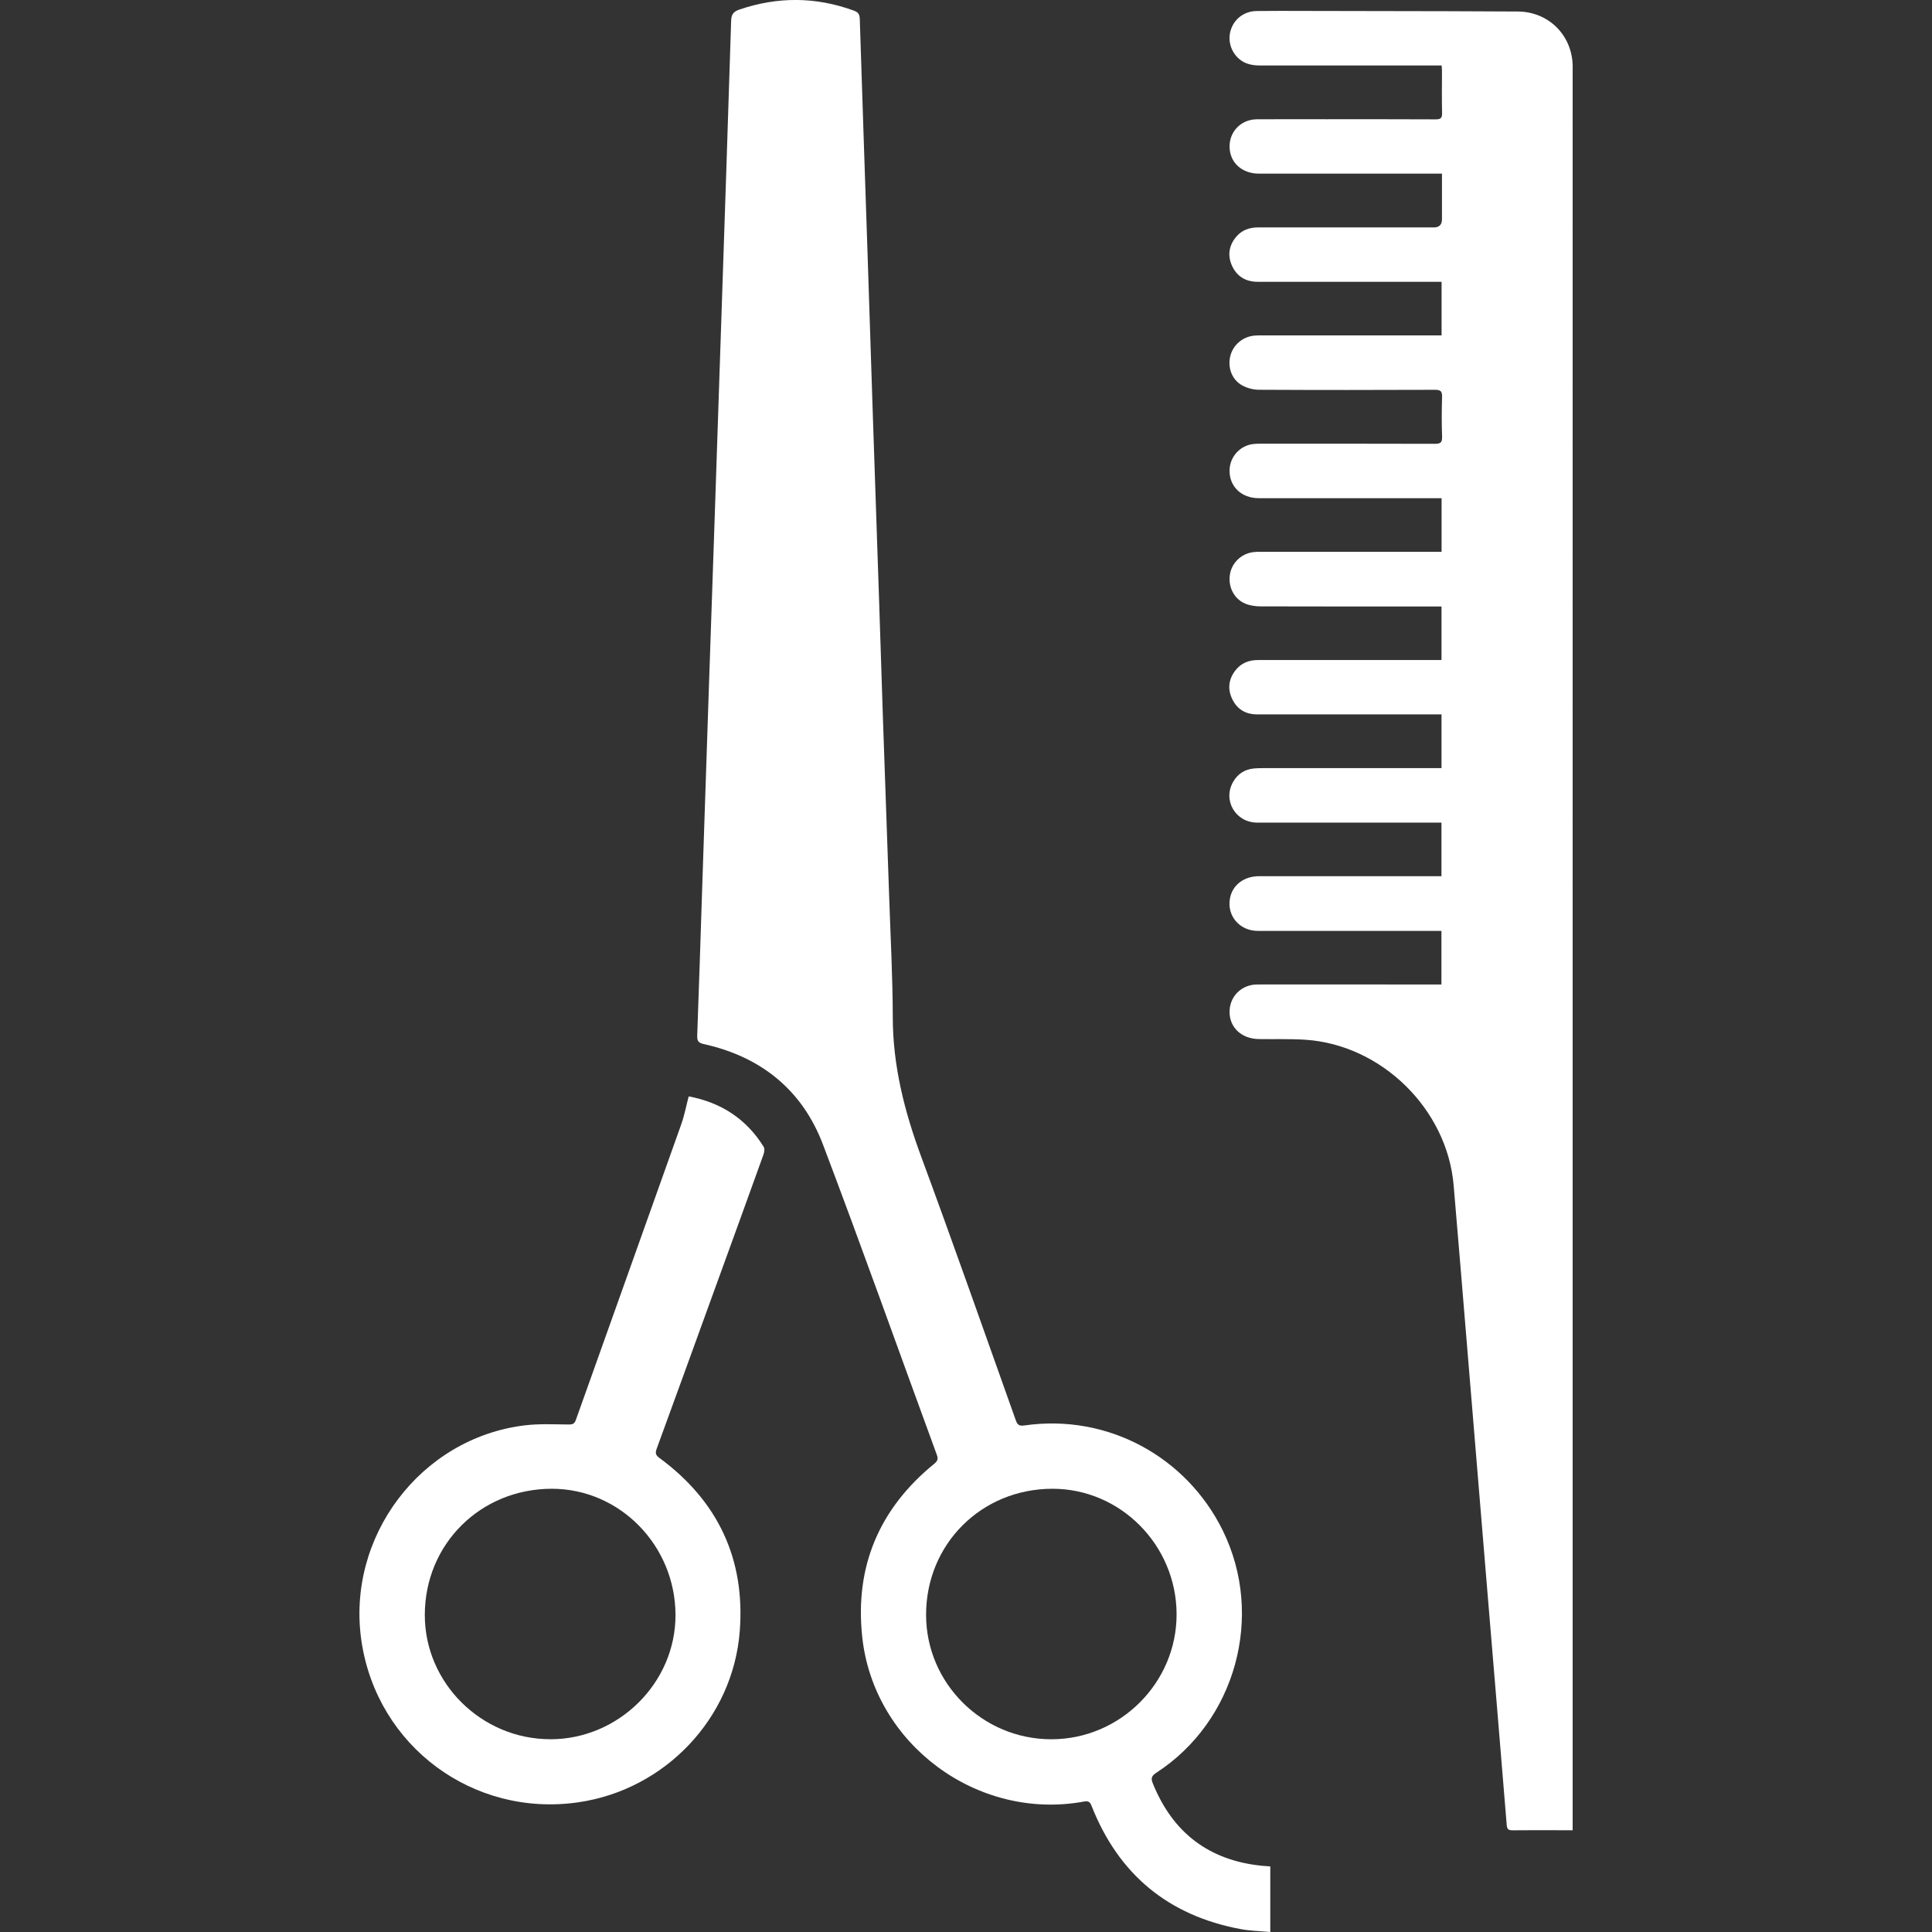
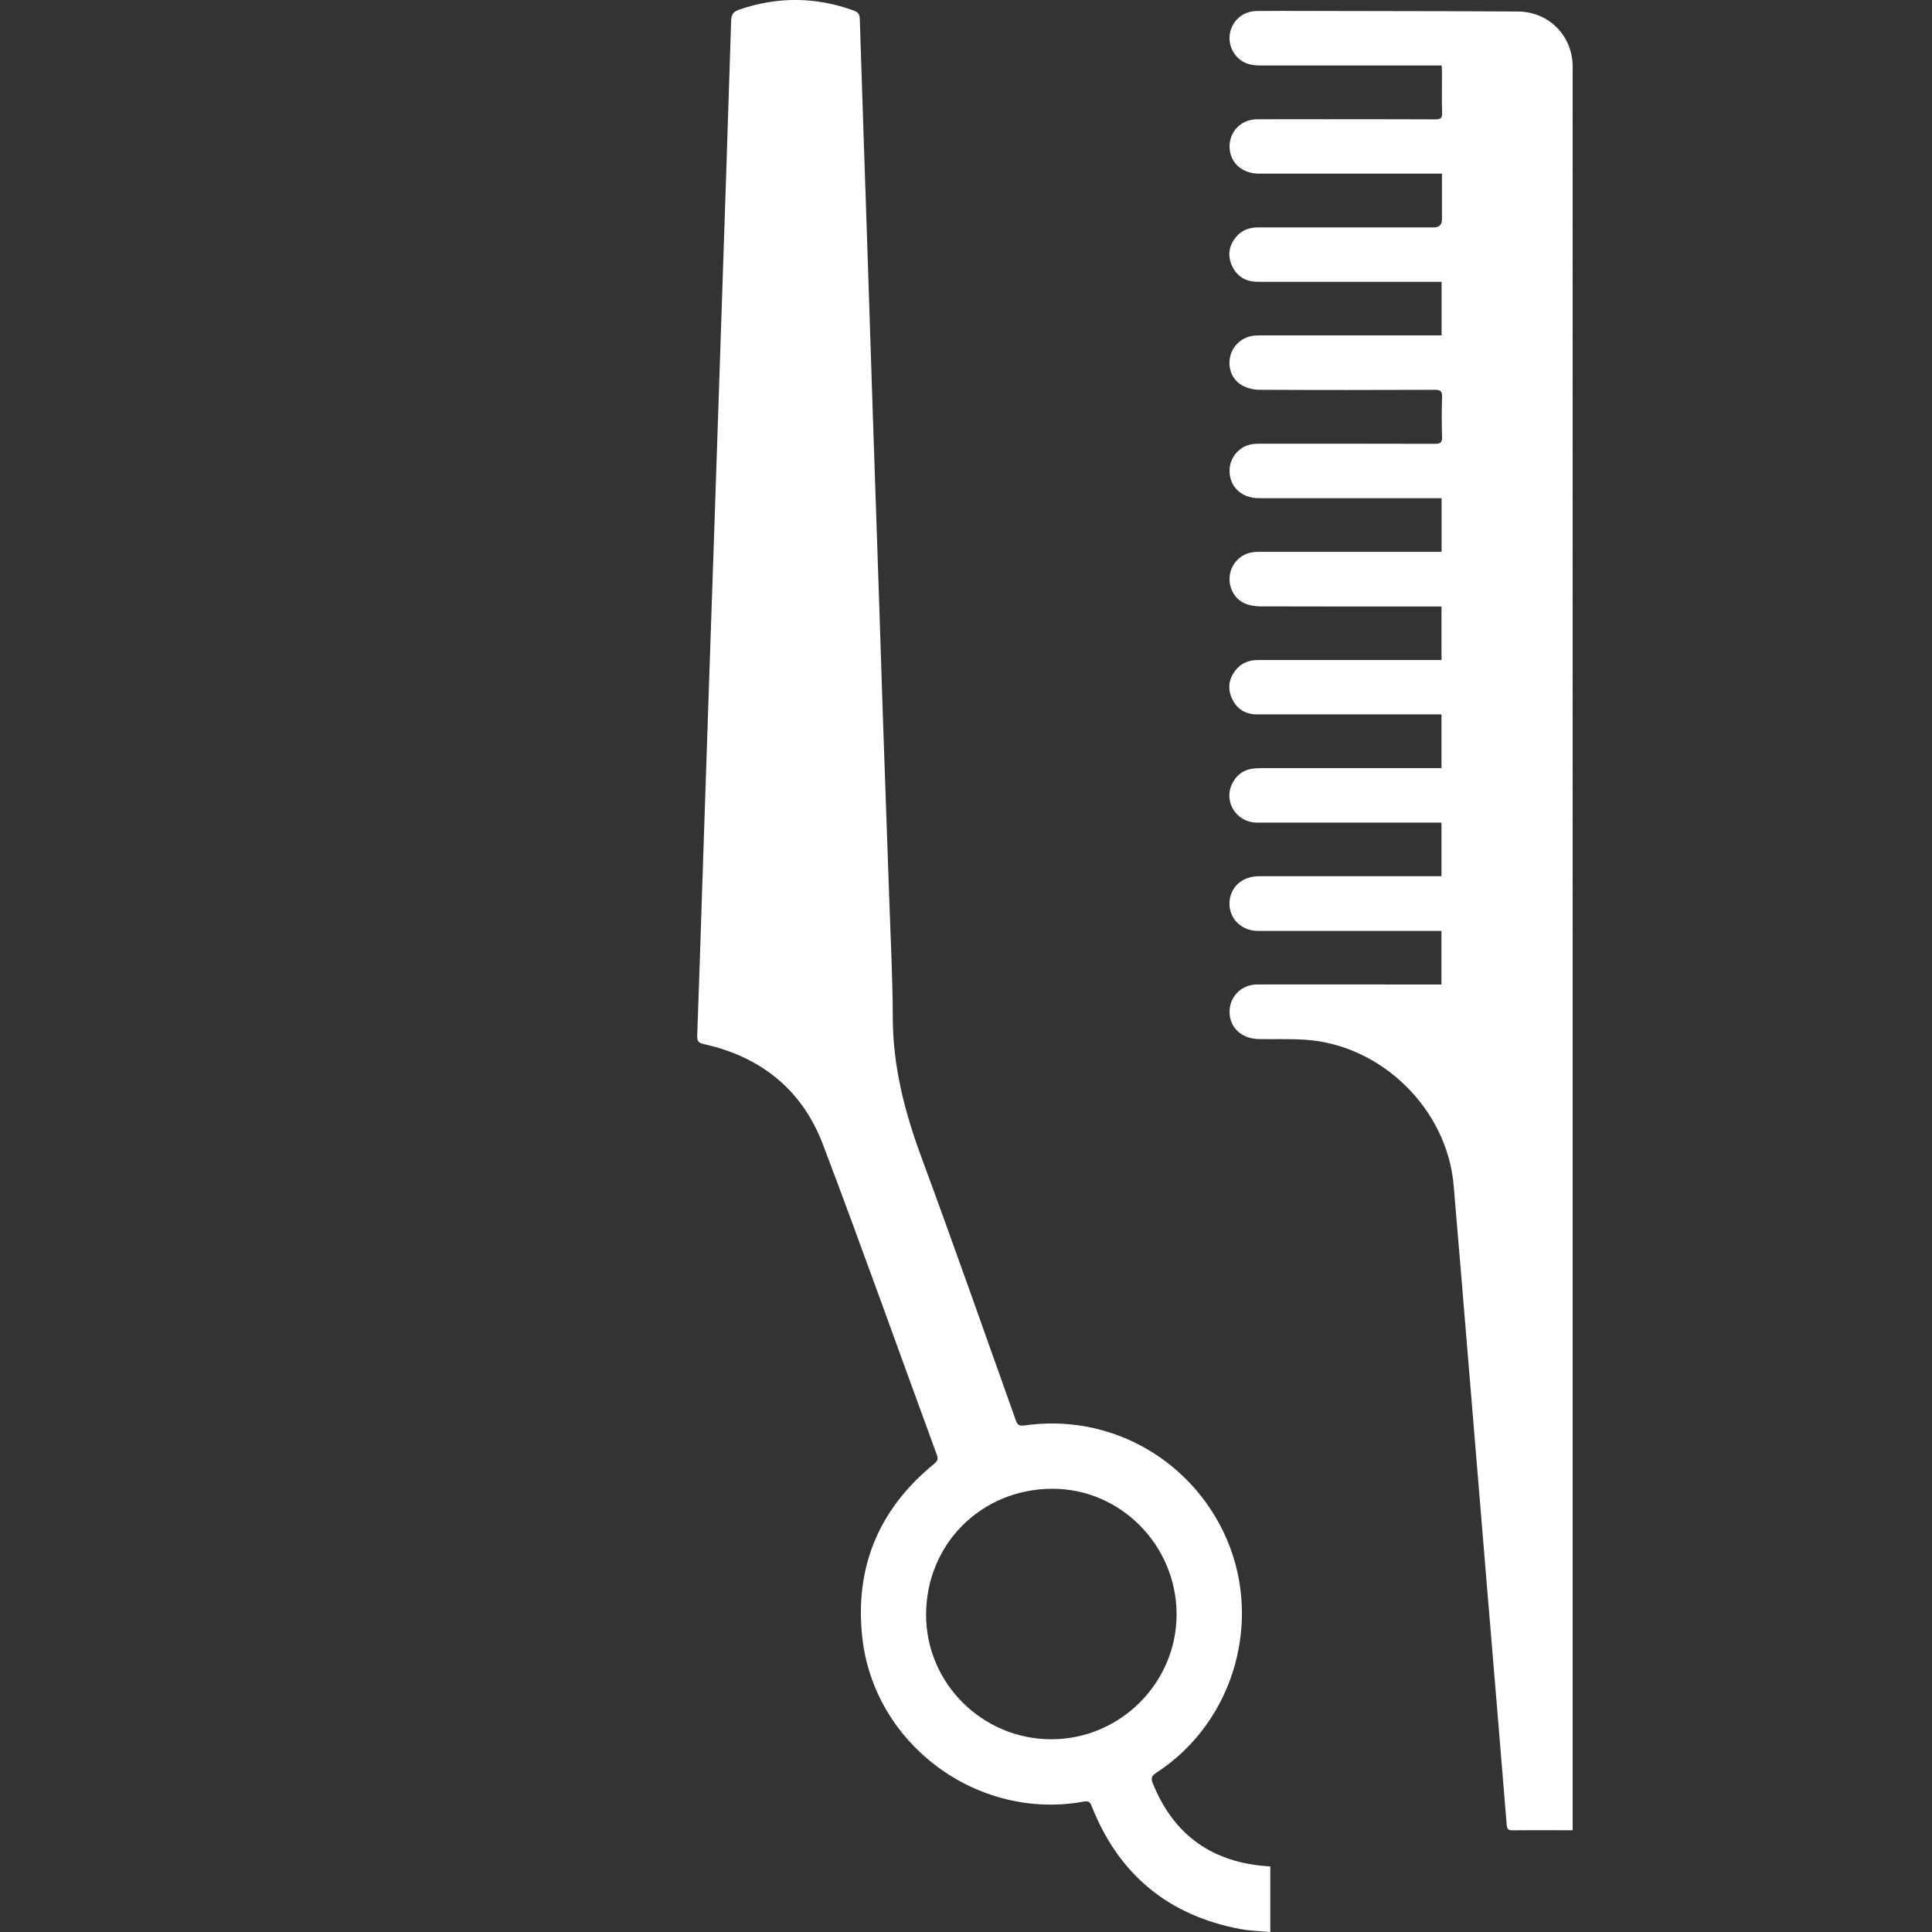
<svg xmlns="http://www.w3.org/2000/svg" id="Layer_1" data-name="Layer 1" version="1.1" viewBox="0 0 500 500">
  <rect x="0" y="0" width="500" height="500" fill="#333333" stroke="none" />
  <defs>
    <style>.cls-1{fill:#fff;stroke-width:0}</style>
  </defs>
  <path d="M406.98 473.66h-3.95c-3.85 0-7.71-.03-11.56.02-1.02.01-1.44-.23-1.53-1.35-1.62-19.92-3.29-39.84-4.95-59.76-1.78-21.38-3.54-42.77-5.31-64.16-1.15-13.89-2.29-27.79-3.48-41.68-1.69-19.72-18.68-36.38-38.44-37.65-3.99-.26-8-.1-11.99-.17-4.4-.07-7.48-2.9-7.56-6.88-.08-4.07 3.03-7.24 7.17-7.25 11.46-.02 22.93 0 34.39 0h13.27v-13.86H325.58c-4.81 0-8.14-3.94-7.25-8.51.67-3.4 3.62-5.65 7.51-5.65 9.81-.01 19.61 0 29.42 0H373.05v-13.87h-1.87c-15.27 0-30.54.02-45.81 0-5.62 0-9-5.78-6.22-10.57 1.2-2.07 3.04-3.25 5.45-3.45.78-.06 1.56-.08 2.34-.08H373.06v-13.91h-47.77c-2.91 0-5.09-1.32-6.36-3.9-1.27-2.58-1-5.14.76-7.44 1.46-1.91 3.47-2.73 5.87-2.72 15.22.01 30.44 0 45.66 0h1.84v-13.86h-1.71c-15.03 0-30.05.02-45.07-.03-1.33 0-2.76-.2-3.98-.7-2.9-1.19-4.46-4.27-4.02-7.41.44-3.09 2.86-5.49 6.01-5.92.62-.09 1.26-.09 1.9-.09h46.89v-13.88h-47.29c-4.55 0-7.68-3.05-7.58-7.28.09-3.46 2.7-6.34 6.14-6.74.68-.08 1.36-.08 2.05-.08 14.98 0 29.95-.02 44.93.03 1.47 0 1.94-.34 1.88-1.85-.12-3.41-.11-6.83 0-10.24.04-1.45-.31-1.89-1.84-1.89-15.17.06-30.34.07-45.51-.01-1.49 0-3.13-.42-4.42-1.15-2.67-1.49-3.77-4.64-3.03-7.6.71-2.85 3.19-4.97 6.17-5.26.68-.07 1.36-.06 2.05-.06h46.45V72.93H325.5c-3.06 0-5.39-1.35-6.66-4.16-1.18-2.62-.82-5.17 1.02-7.41 1.49-1.82 3.49-2.51 5.83-2.51 15.12.02 30.25.01 45.37.01q2.12 0 2.12-2.12v-11.8H325.87c-4.17 0-7.19-2.48-7.61-6.18-.49-4.29 2.66-7.87 7.04-7.89 6-.04 12-.01 18-.01 9.42 0 18.83-.02 28.24.03 1.26 0 1.7-.29 1.67-1.62-.09-3.61-.03-7.22-.03-10.83 0-.43-.04-.86-.08-1.49h-46.86c-2.06 0-3.98-.32-5.59-1.73-2.21-1.94-3.02-4.97-2.04-7.72.99-2.77 3.51-4.61 6.63-4.65 4.15-.06 8.29-.02 12.44-.02 12.39.02 24.78.04 37.17.07 6 .01 12 .04 18 .08 7.83.06 13.9 6 14.15 13.84.02.49 0 .98 0 1.46V473.69ZM328.75 483.04V500c-2.6-.24-5.18-.28-7.68-.75-18.72-3.5-31.59-14.16-38.57-31.88-.42-1.08-.85-1.34-2.01-1.12-27.54 5.03-54.39-14.85-57.35-42.64-1.95-18.23 4.42-33.19 18.63-44.78.84-.69 1.09-1.22.69-2.3-9.82-26.77-19.36-53.65-29.47-80.31-5.35-14.13-16.03-22.73-30.83-26.01-1.41-.31-1.77-.81-1.72-2.2.46-12.47.85-24.95 1.26-37.42.57-17.05 1.13-34.1 1.71-51.15.5-14.76 1.01-29.52 1.51-44.28l1.71-51.01c.88-26.26 1.77-52.52 2.59-78.79.05-1.63.6-2.36 2.12-2.88 9.94-3.39 19.8-3.33 29.67.28 1.09.4 1.46.95 1.5 2.12.64 20.12 1.33 40.24 2 60.37.48 14.28.92 28.55 1.4 42.83.53 15.88 1.08 31.77 1.61 47.65.34 10.23.65 20.46 1 30.7.52 15.25 1.08 30.49 1.6 45.74.35 10.38.91 20.75.93 31.13.02 12.55 3.03 24.34 7.35 36.03 8.38 22.68 16.38 45.49 24.5 68.27.43 1.19.91 1.49 2.18 1.31 21.59-3.12 42 8.13 51.37 27.18 10.86 22.08 3.36 49.4-17.26 62.74-1.23.8-1.34 1.49-.85 2.69 5.15 12.76 14.5 19.95 28.23 21.34.68.07 1.35.11 2.2.17Zm-56.65-32.92c17.83 0 32.47-14.66 32.4-32.43-.07-17.82-14.52-32.4-32.11-32.4-18.37 0-32.73 14.3-32.72 32.62 0 17.73 14.59 32.22 32.42 32.21Z" class="cls-1" />
-   <path d="M178.23 283.74c8.38 1.59 14.92 5.82 19.41 13.06.3.48.16 1.41-.06 2.02-4.09 11.38-8.22 22.74-12.35 34.1-5.09 14.02-10.16 28.04-15.29 42.04-.41 1.12-.24 1.65.73 2.36 15.12 11.13 22.22 26.15 20.78 44.82-1.74 22.61-19.37 41.03-41.76 44.29-27.21 3.95-52.05-14.47-56.13-41.62-4.05-26.97 15.22-52.61 42.17-55.92 3.79-.47 7.67-.26 11.51-.23 1.02 0 1.46-.25 1.79-1.18 9.09-25.53 18.23-51.04 27.3-76.58.81-2.28 1.25-4.68 1.9-7.15Zm-35.8 166.38c17.69 0 32.43-14.64 32.39-32.16-.04-17.99-14.41-32.66-32-32.67-18.44 0-32.86 14.3-32.88 32.64-.02 17.64 14.67 32.19 32.49 32.18Z" class="cls-1" />
</svg>